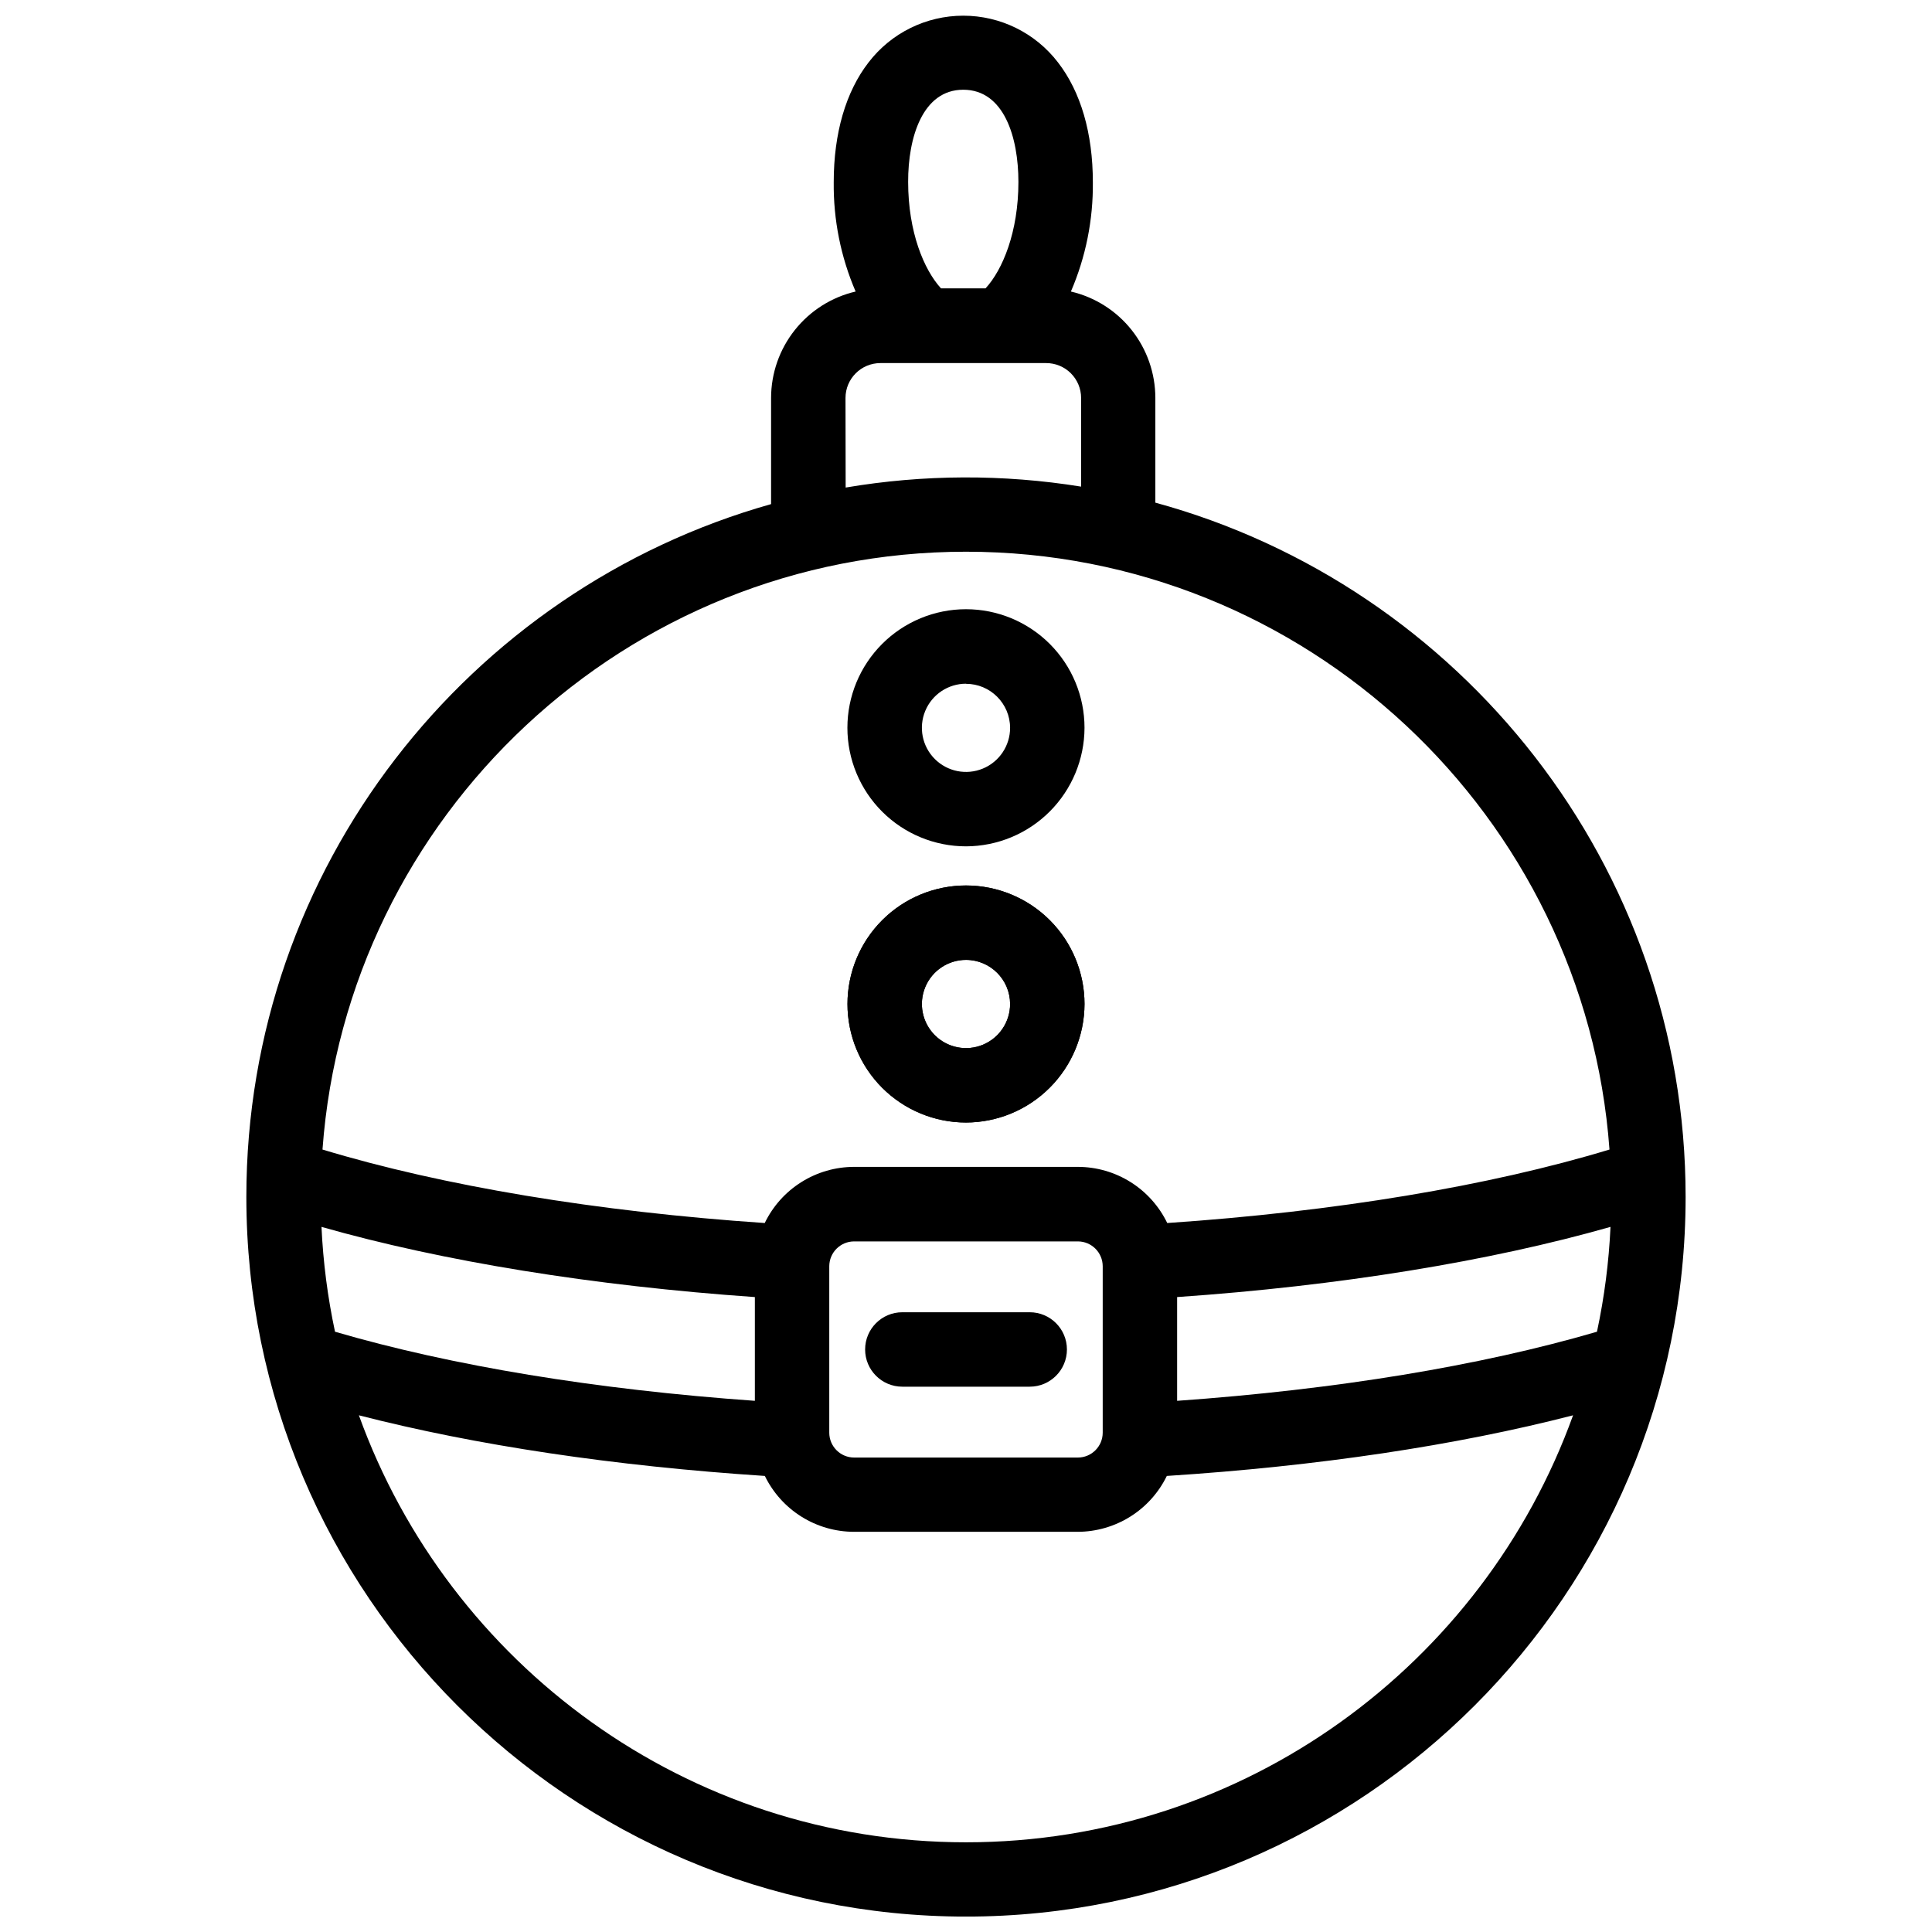
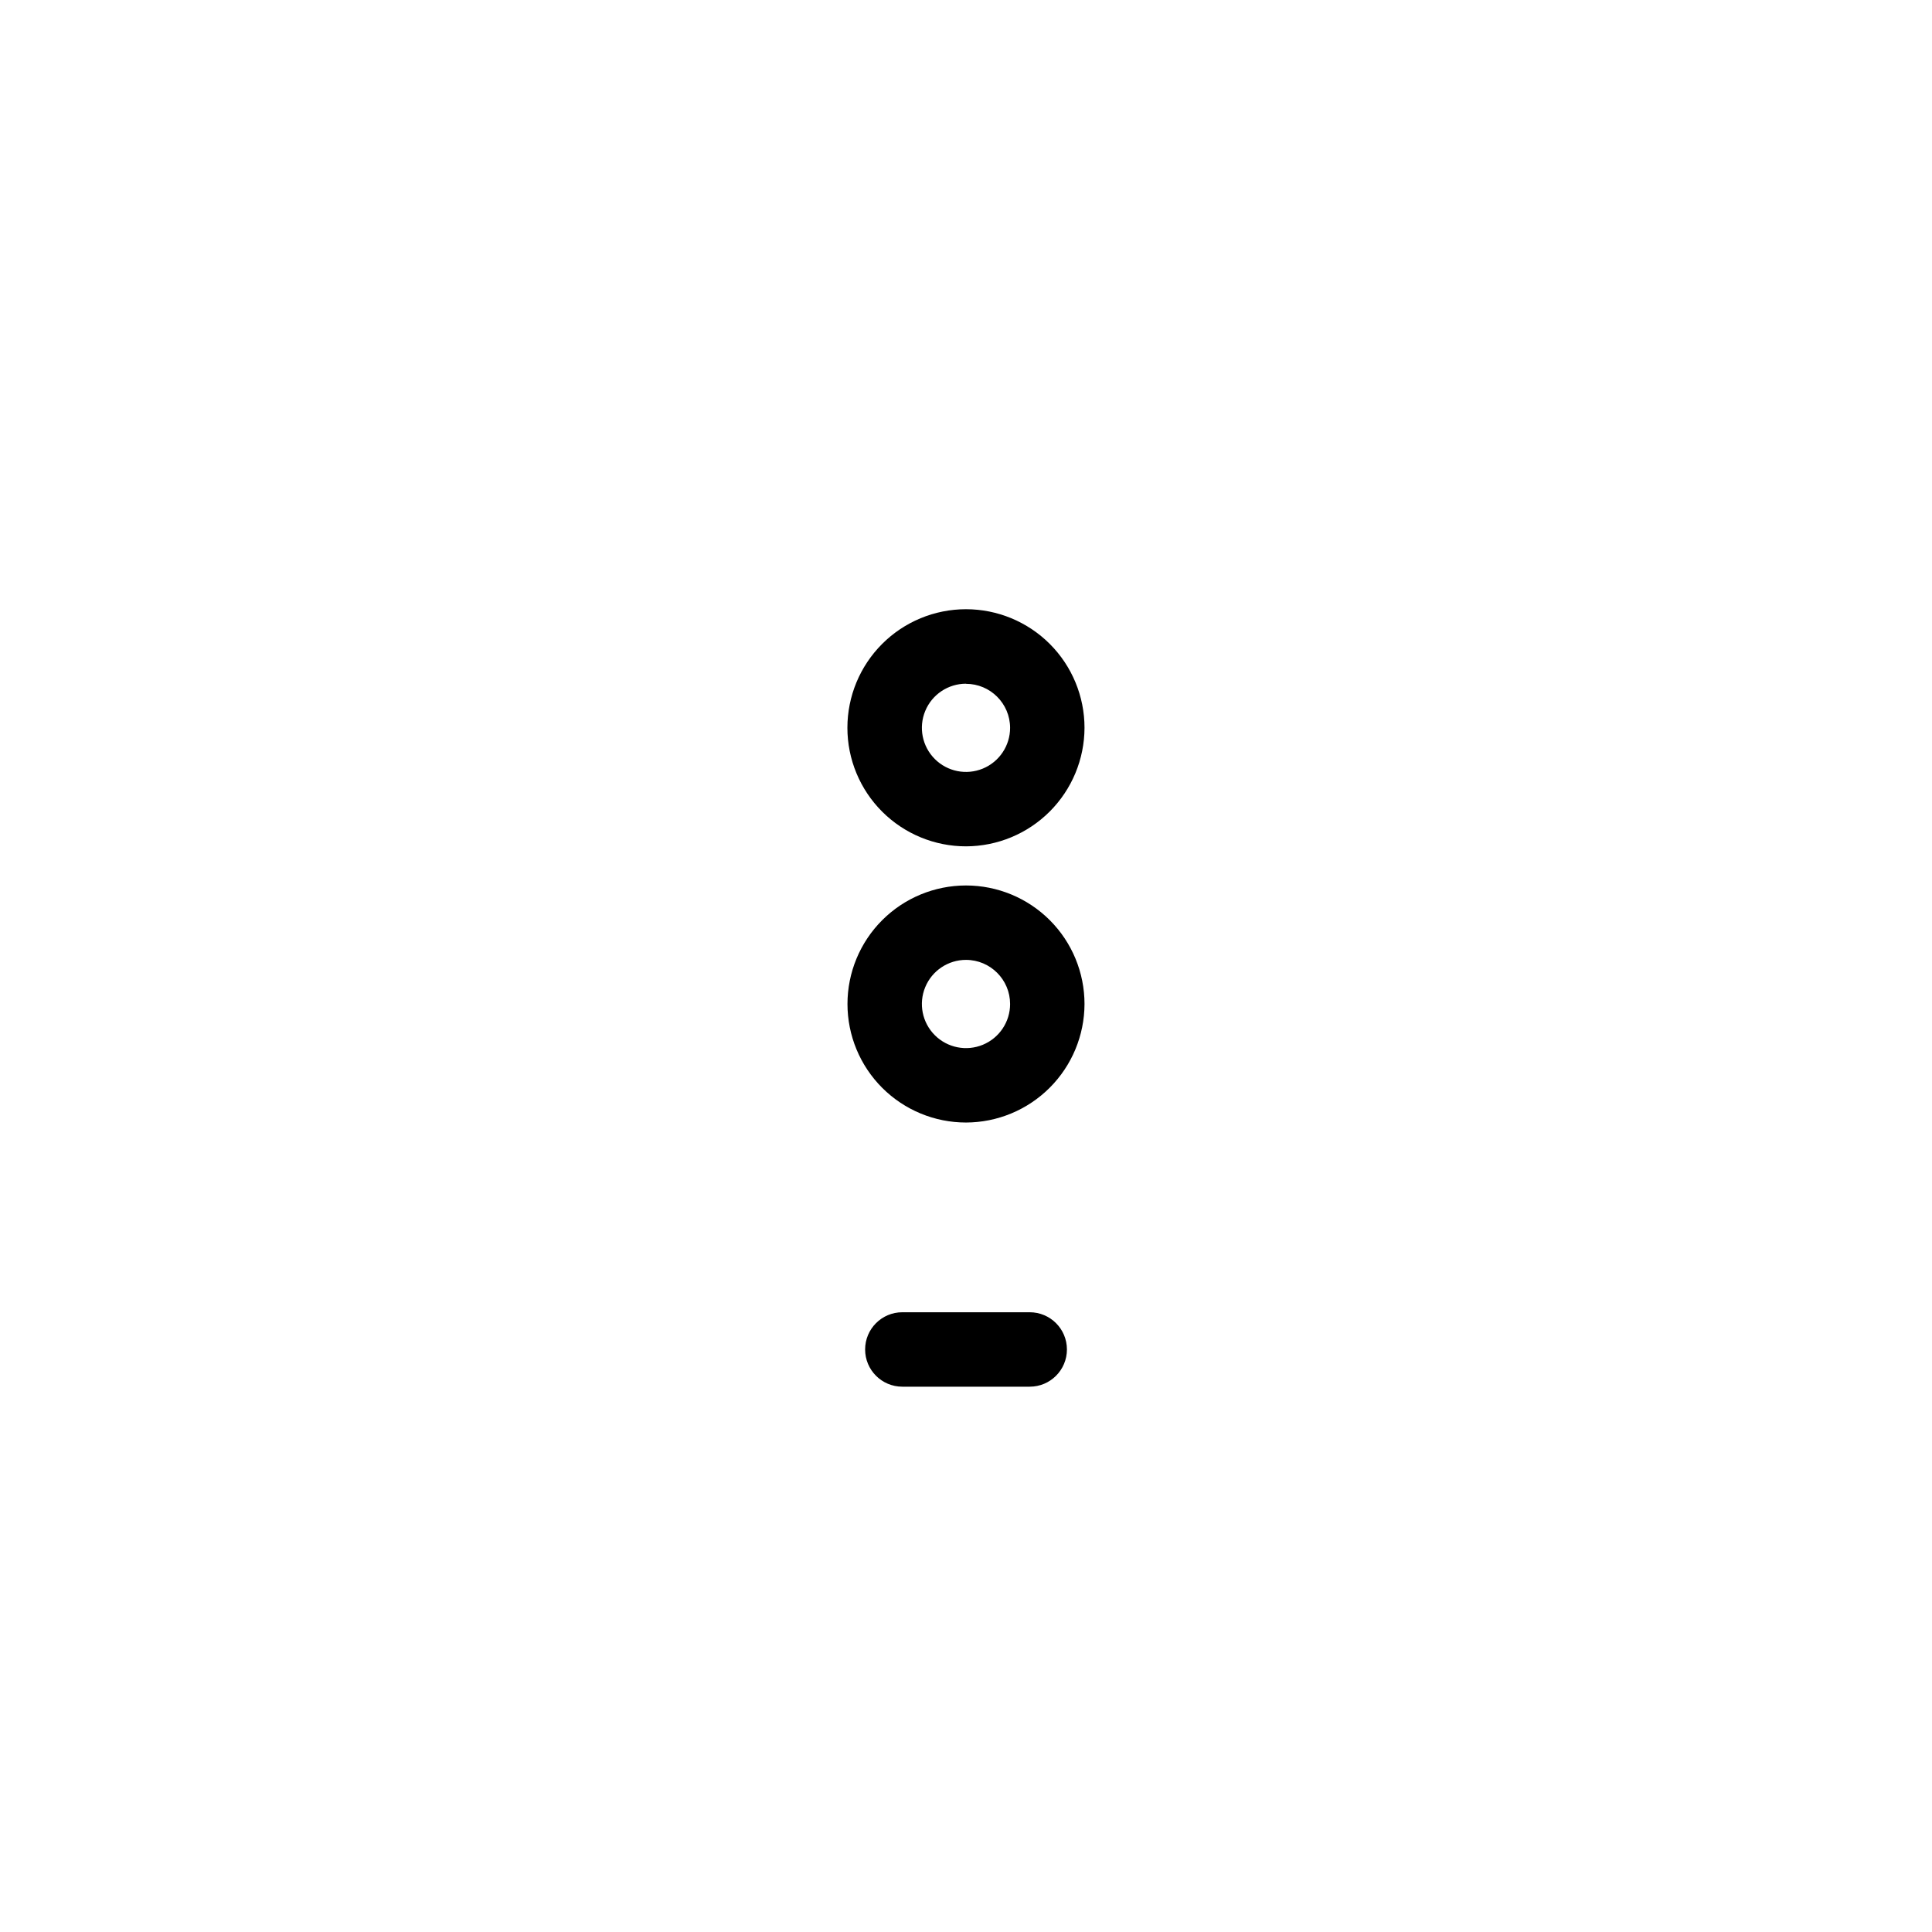
<svg xmlns="http://www.w3.org/2000/svg" width="800px" height="800px" version="1.1" viewBox="144 144 512 512">
  <defs>
    <clipPath id="a">
      <path d="m209 148.09h382v503.81h-382z" />
    </clipPath>
  </defs>
  <g clip-path="url(#a)">
-     <path d="m450.18 277.2v-27.75c-0.008-6.531-2.219-12.871-6.281-17.988-4.062-5.121-9.734-8.715-16.098-10.203 3.938-9.145 5.918-19.012 5.816-28.969 0-12.98-3.199-23.961-9.25-31.762-5.988-7.801-15.258-12.371-25.09-12.371s-19.105 4.57-25.094 12.371c-6.051 7.805-9.238 18.785-9.238 31.762-0.105 9.957 1.871 19.824 5.805 28.969-6.367 1.484-12.043 5.078-16.109 10.195-4.07 5.117-6.289 11.461-6.297 17.996v28.145c-80.148 22.57-139.06 96.332-139.06 183.61 0 105.16 85.551 190.71 190.71 190.71s190.71-85.551 190.71-190.71c-0.004-87.762-59.633-161.91-140.53-184zm117.04 219.72c-30.926 9.043-69.086 15.32-111.27 18.312v-27.496c42.852-2.953 82.805-9.465 114.85-18.598-0.43 9.344-1.629 18.633-3.582 27.781zm-167.95-329.14c10.824 0 14.621 12.625 14.621 24.434 0 13.273-4.203 23.32-8.707 28.203h-11.809c-4.508-4.922-8.707-14.926-8.707-28.203-0.031-11.77 3.816-24.434 14.602-24.434zm-31.203 81.672c0.012-5.098 4.144-9.223 9.242-9.23h43.926c2.453-0.008 4.809 0.961 6.547 2.695 1.738 1.73 2.719 4.082 2.723 6.535v23.508c-20.672-3.332-41.754-3.25-62.398 0.246zm31.934 40.758c90.066 0 164.09 70.004 170.53 158.43-31.793 9.652-72.816 16.473-117.2 19.473-2.152-4.453-5.516-8.211-9.703-10.844-4.191-2.633-9.035-4.031-13.98-4.035h-59.297c-4.949 0.004-9.793 1.402-13.984 4.035-4.188 2.629-7.551 6.387-9.703 10.844-44.367-3-85.402-9.84-117.2-19.473 6.438-88.422 80.465-158.43 170.53-158.43zm36.23 189.36v44.113c-0.008 3.633-2.949 6.574-6.582 6.582h-59.297c-3.633-0.008-6.578-2.949-6.586-6.582v-44.113c0.008-3.637 2.953-6.578 6.586-6.586h59.297c3.633 0.008 6.574 2.949 6.582 6.586zm-203.45 17.348c-1.953-9.148-3.148-18.438-3.582-27.781 32.051 9.133 72 15.617 114.85 18.598v27.496c-42.184-2.992-80.344-9.27-111.27-18.312zm167.22 135.31c-73.969 0-137.1-47.23-160.89-113.16 30.957 7.961 67.66 13.453 107.58 16.07 2.156 4.43 5.512 8.168 9.688 10.785 4.176 2.621 9 4.012 13.93 4.023h59.297-0.004c4.93-0.012 9.754-1.406 13.93-4.023 4.176-2.617 7.531-6.356 9.688-10.785 40-2.578 76.664-8.07 107.66-16.07-23.781 65.93-86.918 113.16-160.88 113.16z" />
-   </g>
+     </g>
  <path d="m416.88 491.76h-33.75c-5.449 0-9.863 4.414-9.863 9.863 0 5.449 4.414 9.863 9.863 9.863h33.75c5.449 0 9.867-4.414 9.867-9.863 0-5.449-4.418-9.863-9.867-9.863z" />
-   <path d="m400 441.48c-8.332 0-16.32-3.309-22.211-9.199-5.891-5.891-9.199-13.879-9.199-22.211 0-8.328 3.309-16.32 9.199-22.211 5.891-5.891 13.879-9.199 22.211-9.199 8.328 0 16.316 3.309 22.207 9.199s9.199 13.883 9.199 22.211c-0.02 8.324-3.336 16.301-9.223 22.188-5.883 5.887-13.859 9.203-22.184 9.223zm0-43.098v-0.004c-4.731 0-8.992 2.852-10.801 7.219-1.809 4.367-0.809 9.395 2.535 12.738 3.34 3.344 8.371 4.344 12.738 2.535 4.367-1.809 7.215-6.07 7.215-10.801-0.004-6.453-5.234-11.684-11.688-11.691z" />
  <path d="m400 441.48c-8.332 0-16.32-3.309-22.211-9.199-5.891-5.891-9.199-13.879-9.199-22.211 0-8.328 3.309-16.32 9.199-22.211 5.891-5.891 13.879-9.199 22.211-9.199 8.328 0 16.316 3.309 22.207 9.199s9.199 13.883 9.199 22.211c-0.02 8.324-3.336 16.301-9.223 22.188-5.883 5.887-13.859 9.203-22.184 9.223zm0-43.098v-0.004c-4.731 0-8.992 2.852-10.801 7.219-1.809 4.367-0.809 9.395 2.535 12.738 3.34 3.344 8.371 4.344 12.738 2.535 4.367-1.809 7.215-6.07 7.215-10.801-0.004-6.453-5.234-11.684-11.688-11.691z" />
  <path d="m400 368.29c-8.336 0-16.328-3.309-22.223-9.199-5.894-5.891-9.207-13.883-9.207-22.219 0-8.332 3.309-16.324 9.203-22.219 5.891-5.894 13.883-9.203 22.219-9.203 8.332 0 16.324 3.312 22.219 9.207 5.891 5.894 9.199 13.887 9.195 22.223-0.02 8.324-3.336 16.301-9.223 22.188-5.883 5.887-13.859 9.199-22.184 9.223zm0-43.098v-0.004c-4.731 0-8.992 2.848-10.801 7.219-1.809 4.367-0.809 9.395 2.535 12.738 3.34 3.344 8.371 4.344 12.738 2.535 4.367-1.809 7.215-6.074 7.215-10.801-0.02-6.441-5.246-11.656-11.688-11.66z" />
</svg>